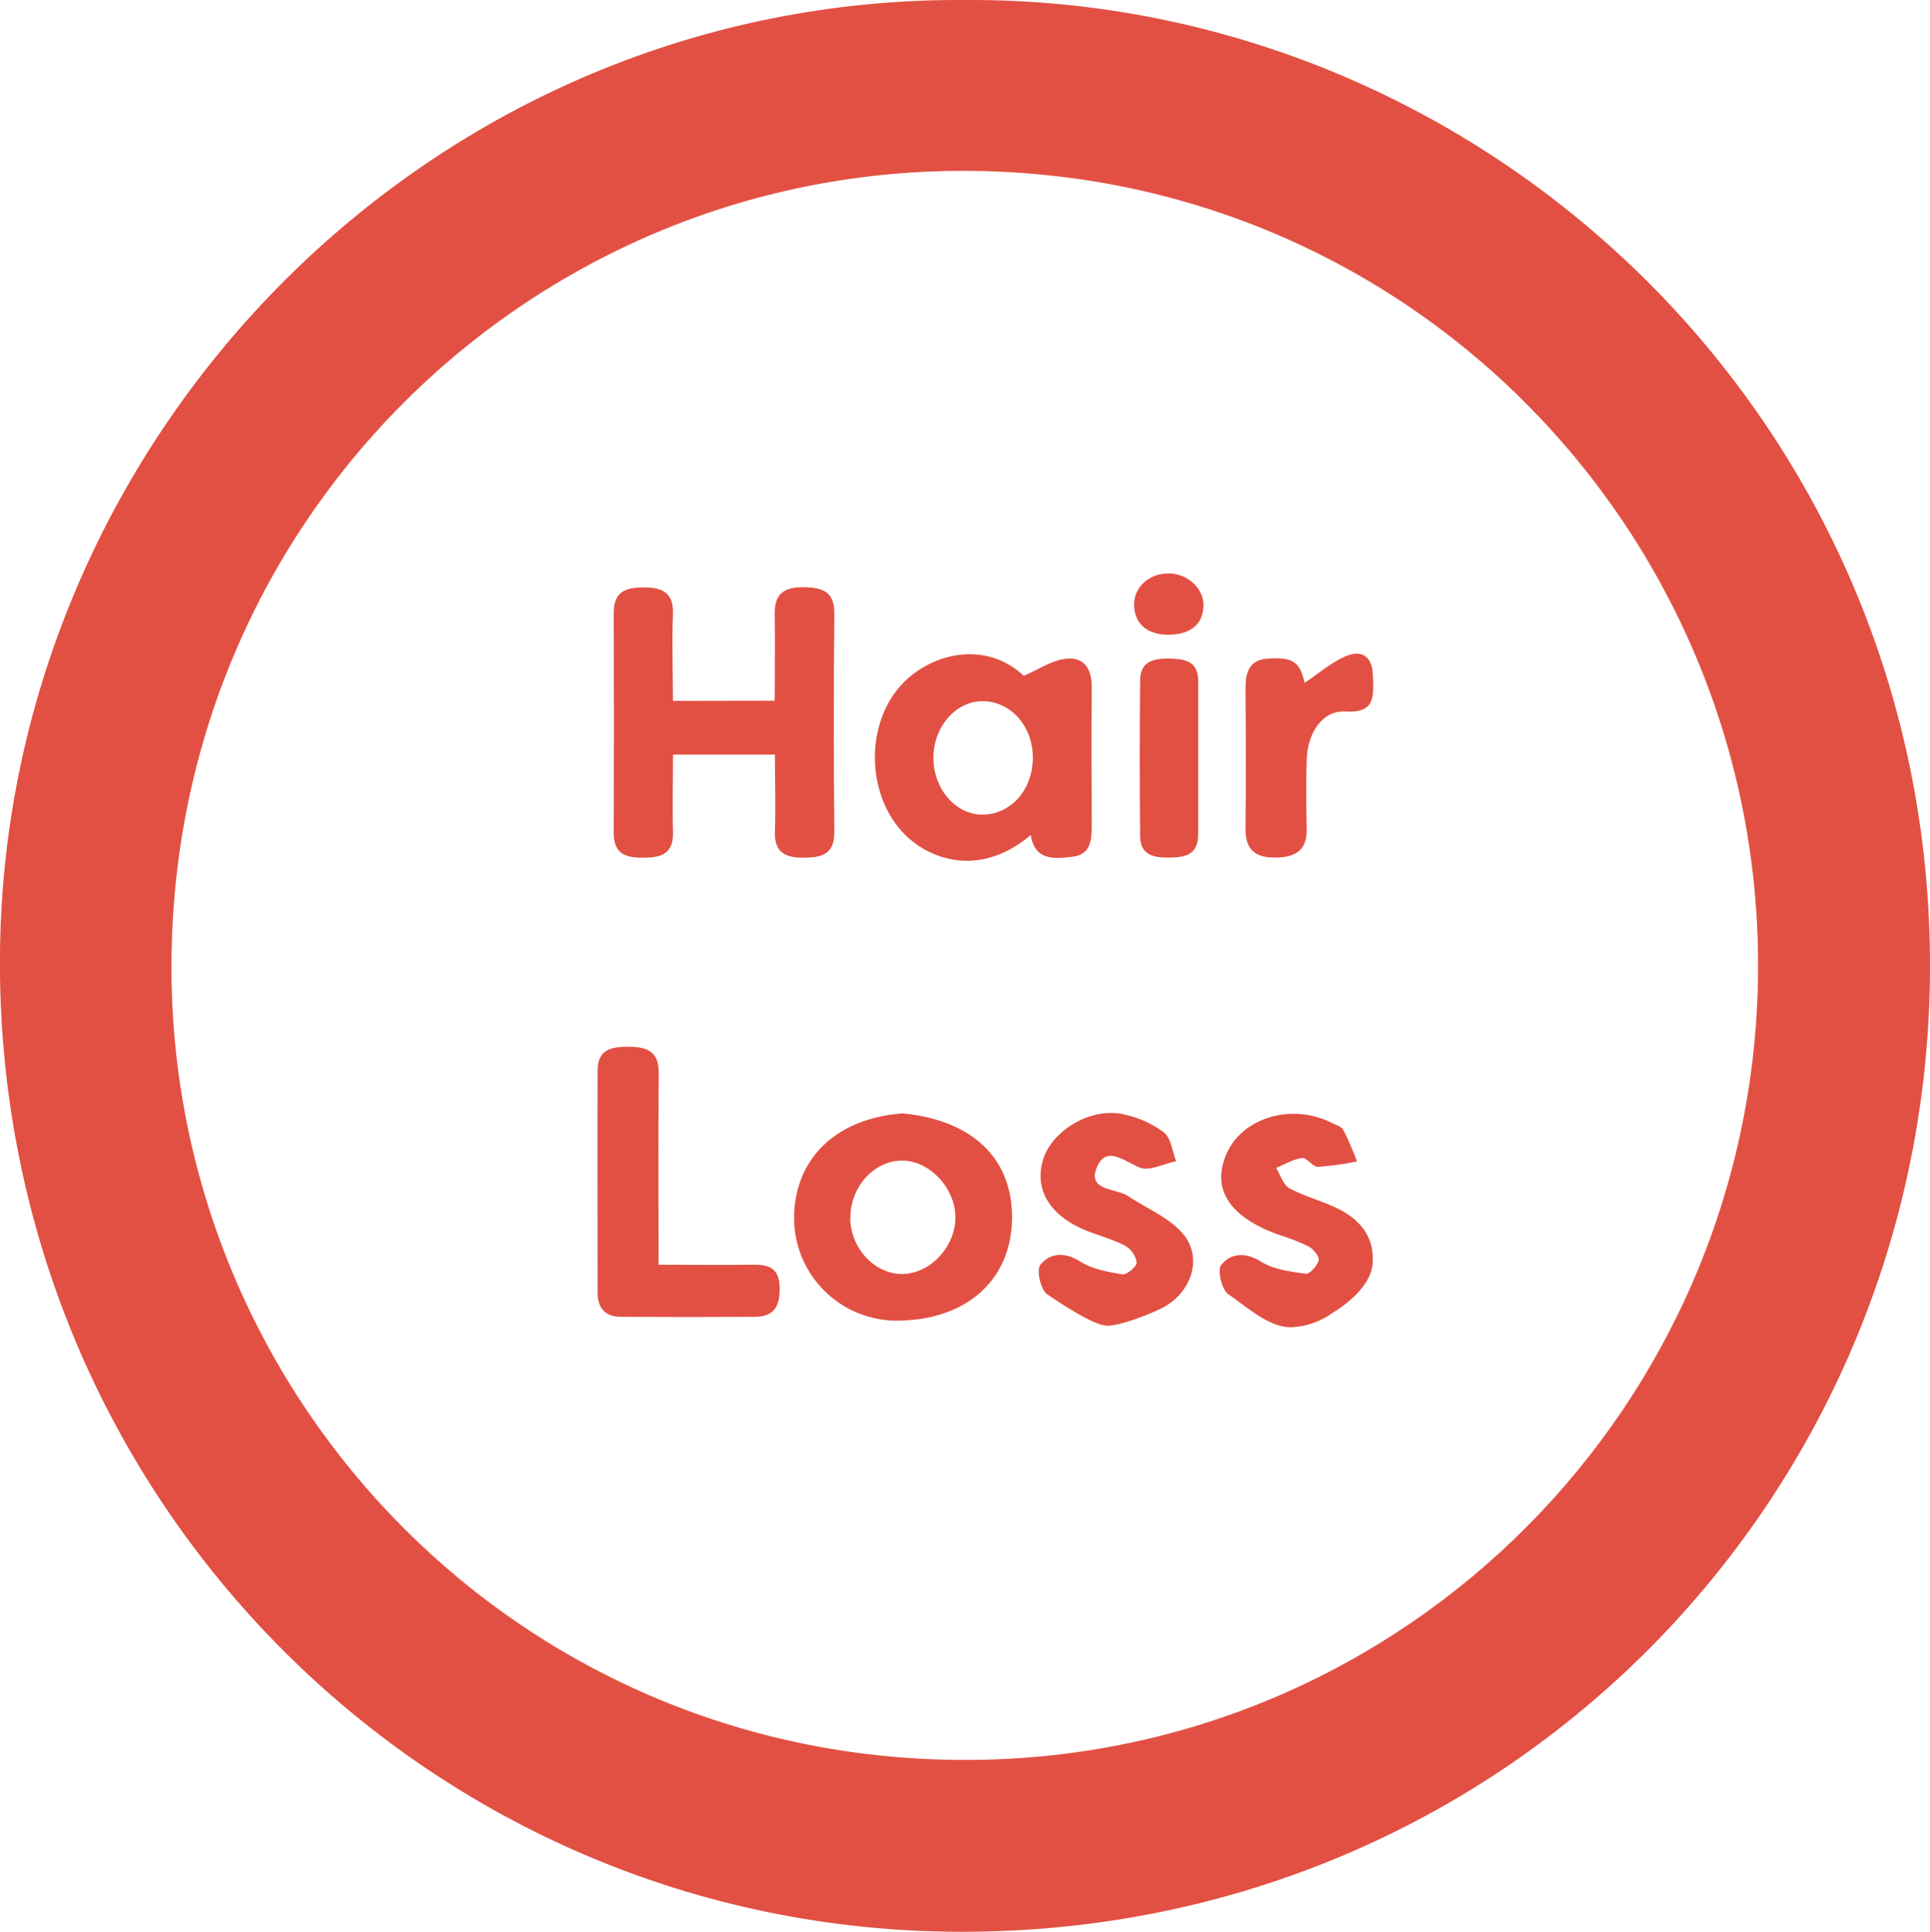
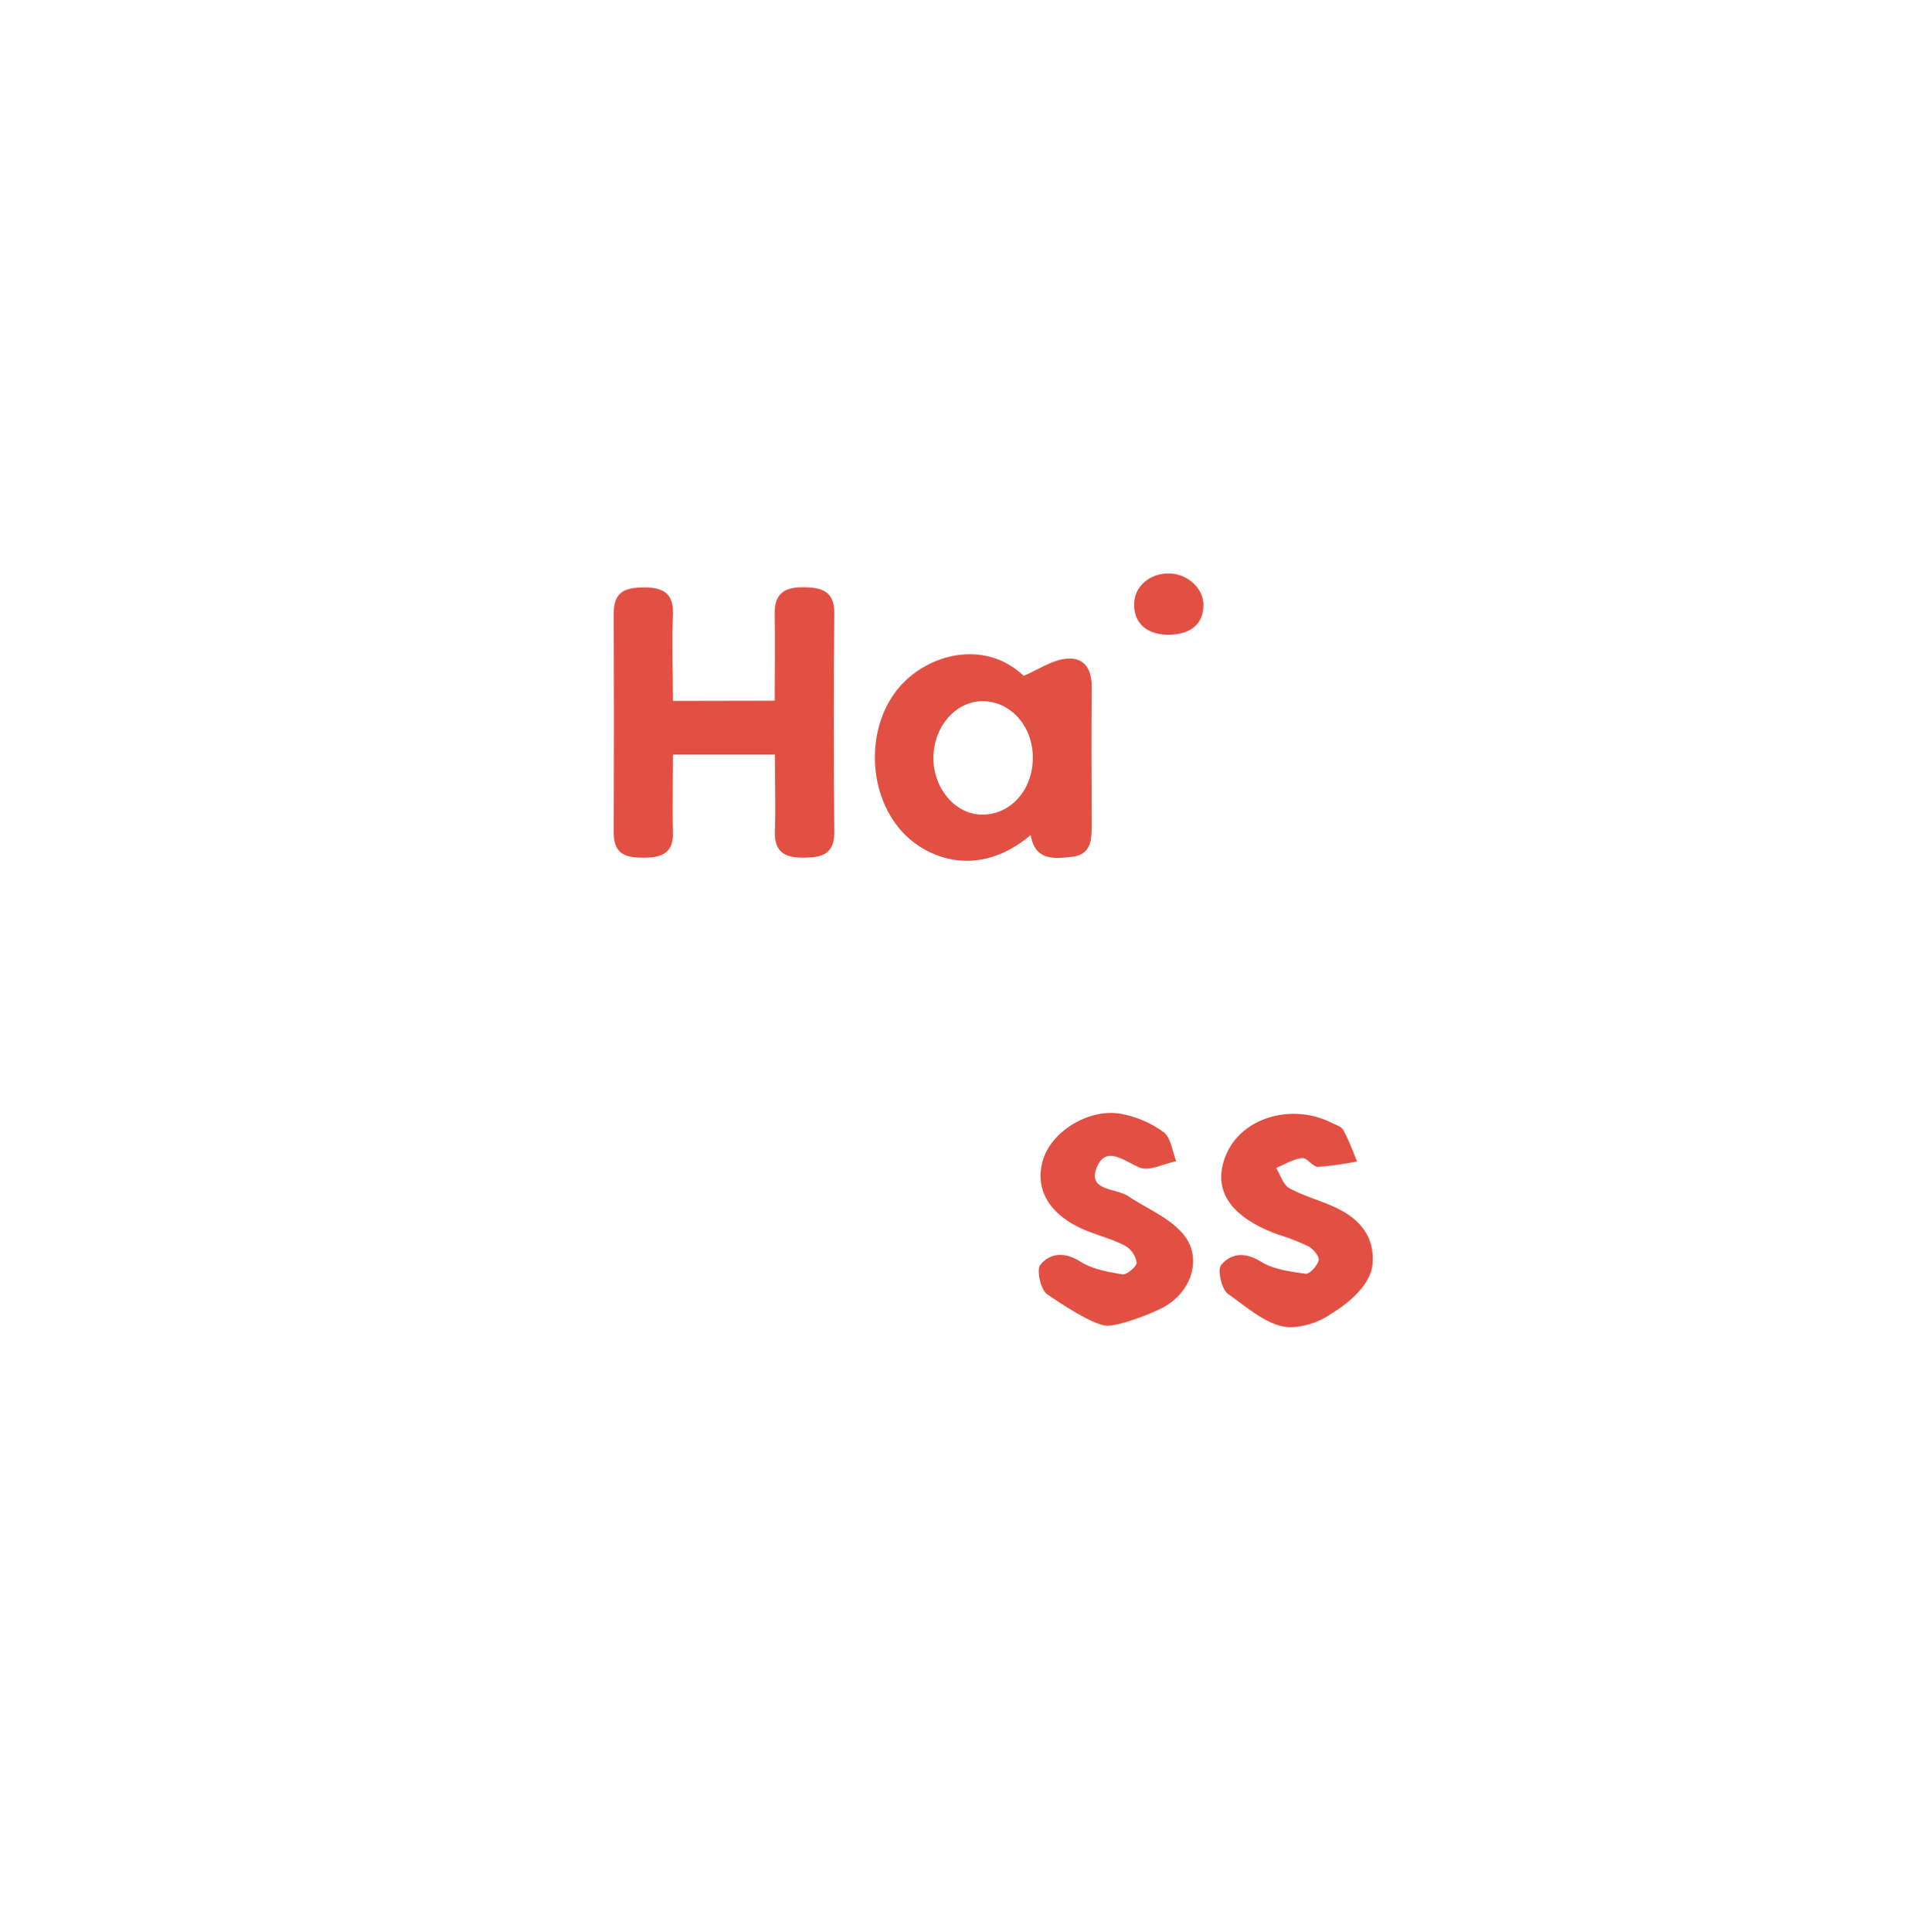
<svg xmlns="http://www.w3.org/2000/svg" viewBox="0 0 407.54 407.82">
  <defs>
    <style>.cls-1{fill:#e25043;}</style>
  </defs>
  <g id="Layer_2" data-name="Layer 2">
    <g id="Layer_1-2" data-name="Layer 1">
      <g id="Hair_Loss" data-name="Hair Loss">
-         <path class="cls-1" d="M203.87,0c109.56-.61,204,88.37,203.67,204.54-.34,112.48-91,204.82-207.23,203.26C88.73,406.29-1.31,314.62,0,200.83,1.29,91.46,91.3-.77,203.87,0ZM371.24,204.23c.23-92.57-74.79-169.58-170.47-168.14C110.26,37.44,35.66,111.26,36.21,205.16c.53,91,74.26,167,168.69,166.38C296.92,371,371,296.32,371.24,204.23Z" />
        <path class="cls-1" d="M163.59,147.93c0-6.36.1-12.35,0-18.34-.09-4.47,2.28-5.7,6.29-5.61,3.83.08,6.34.91,6.3,5.58q-.24,23,0,46c.05,4.71-2.51,5.46-6.34,5.51-4,.05-6.37-1.07-6.21-5.62.18-5.29,0-10.59,0-16.14H142.11c0,5.45-.15,10.88,0,16.3.15,4.33-2.15,5.41-5.88,5.46s-6.65-.47-6.63-5.22q.09-23.22,0-46.46c0-4.64,2.67-5.39,6.5-5.37,4.06,0,6.22,1.33,6,5.82-.24,5.82,0,11.65,0,18.13Z" />
        <path class="cls-1" d="M217.65,176.29c-11.07,9.33-22,5-27.21-.77-7.73-8.54-7.58-23.45.39-31.46,6.29-6.31,17.46-8.81,25.35-1.38,3.14-1.38,5.64-3.07,8.35-3.53,4.14-.7,6,1.7,6,5.89-.09,9.67-.05,19.33,0,29,0,3.15-.09,6.36-4.06,6.83C222.66,181.32,218.53,181.77,217.65,176.29Zm.44-16.49c-.06-6.51-4.62-11.65-10.44-11.77S197,153.52,197.1,160.22c.11,6.52,4.85,11.85,10.46,11.76C213.58,171.89,218.16,166.59,218.09,159.8Z" />
-         <path class="cls-1" d="M190.54,235.05c14.16,1.3,23.14,9,23.16,21.86,0,13.64-10,21.58-23.5,21.88a21.7,21.7,0,0,1-22.52-21.71C167.76,244.76,176.34,236.15,190.54,235.05Zm-11,22c0,6.41,5.11,11.92,10.95,11.9s11.16-5.59,11.25-11.8-5.44-12.24-11.39-12.14S179.54,250.7,179.58,257.08Z" />
-         <path class="cls-1" d="M139.06,267c7.15,0,13.62.08,20.09,0,3.37-.06,5.37.88,5.48,4.69s-1,6.27-5.14,6.3q-14.24.09-28.46,0c-3.22,0-4.83-1.86-4.83-5.06,0-15.65-.06-31.31,0-47,0-4.66,3.31-5,6.95-4.94s6,1.16,5.94,5.48C139,239.77,139.06,253.06,139.06,267Z" />
        <path class="cls-1" d="M272.51,280.19c-4.56,0-9.12-4.19-13.18-7-1.37-.95-2.32-5.13-1.45-6.16,2.05-2.46,5-2.78,8.37-.69,2.68,1.66,6.22,2.11,9.45,2.56.83.12,2.47-1.68,2.75-2.83.19-.79-1.12-2.39-2.13-2.94a46.93,46.93,0,0,0-6.42-2.5c-10.36-3.77-14.11-9.62-10.93-17,3.3-7.68,13.78-10.82,22.19-6.61.88.44,2.08.79,2.49,1.54,1.15,2.11,2,4.41,2.92,6.63a65.17,65.17,0,0,1-8.3,1.14c-1.1,0-2.31-2-3.33-1.85-1.88.22-3.65,1.34-5.47,2.08.91,1.47,1.49,3.58,2.81,4.3,3.31,1.78,7.08,2.7,10.44,4.4,4.59,2.34,7.56,6,7.12,11.52s-7.52,9.82-8.57,10.45A15.89,15.89,0,0,1,272.51,280.19Z" />
        <path class="cls-1" d="M233.83,279.87c-2.54,0-8.64-3.85-12.71-6.64-1.37-.94-2.31-5.15-1.44-6.21,2-2.48,5.07-2.82,8.4-.71,2.55,1.61,5.86,2.21,8.93,2.71.91.15,3-1.63,3-2.45a5,5,0,0,0-2.41-3.57c-2.59-1.37-5.5-2.11-8.24-3.22-7.67-3.13-11-8.61-9.12-14.91s10.3-11.25,17.14-9.59a21.77,21.77,0,0,1,8.38,3.77c1.52,1.22,1.78,4,2.61,6.1-2.63.52-5.74,2.19-7.76,1.32-3.41-1.48-7.16-4.74-9.06.11s4.07,4.21,6.65,5.92c4,2.67,8.94,4.64,11.81,8.24,4,5.06,1.46,12.32-4.7,15.43C242.12,277.76,236.36,279.87,233.83,279.87Z" />
-         <path class="cls-1" d="M275.48,144.16c3-2,5.58-4.27,8.6-5.59,3.52-1.54,5.73.05,5.83,4.12s.71,7.92-5.8,7.52c-4.73-.3-8,4.32-8.18,10.15-.17,4.82-.12,9.66,0,14.49.1,4.53-2.16,6.11-6.45,6.19S263,179.55,263,175c.12-9.83.07-19.67,0-29.5,0-3.54.65-6.27,5-6.48C273,138.75,274.51,139.73,275.48,144.16Z" />
-         <path class="cls-1" d="M253,160.19c0,5.32,0,10.64,0,16,0,4.15-2.59,4.82-5.94,4.86s-6.26-.41-6.31-4.5c-.12-11-.11-21.93,0-32.9,0-4.06,2.86-4.66,6.2-4.6s6.07.55,6.06,4.73Z" />
        <path class="cls-1" d="M246.54,134c-4.43-.05-7.11-2.49-7.06-6.43,0-3.69,3.25-6.55,7.3-6.51,3.88,0,7.28,3.06,7.34,6.54C254.2,131.7,251.4,134.06,246.54,134Z" />
      </g>
    </g>
  </g>
</svg>